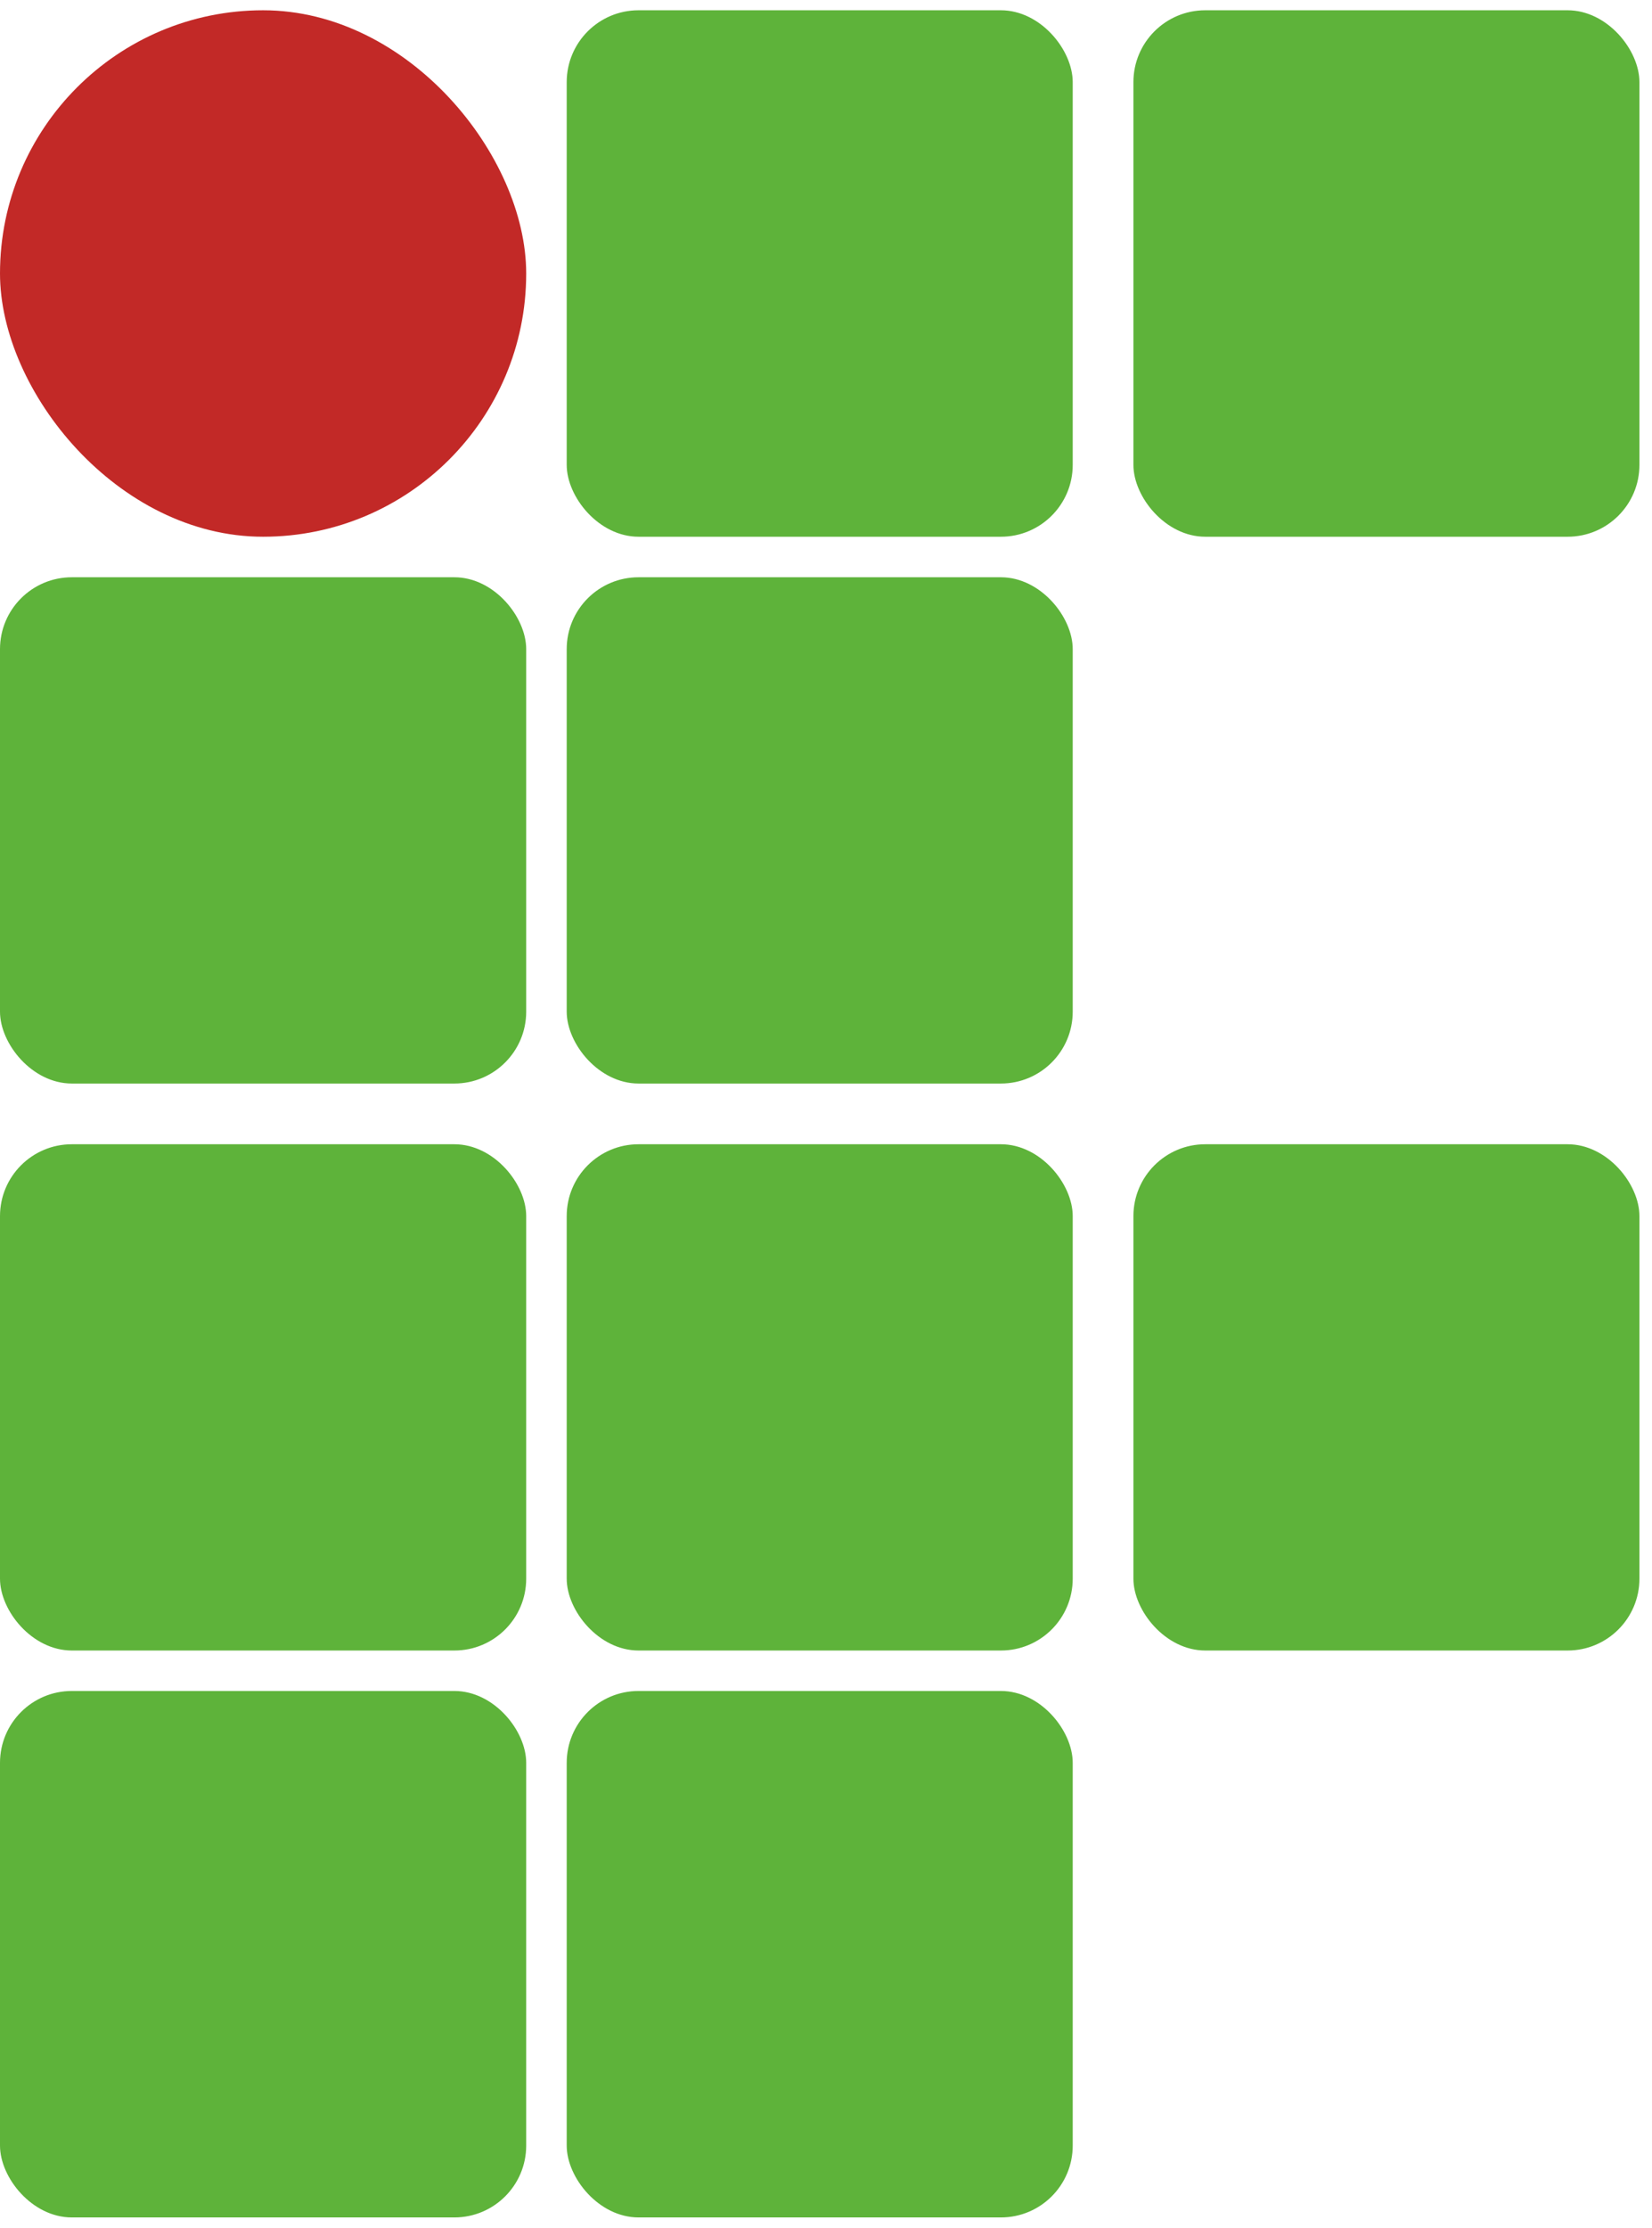
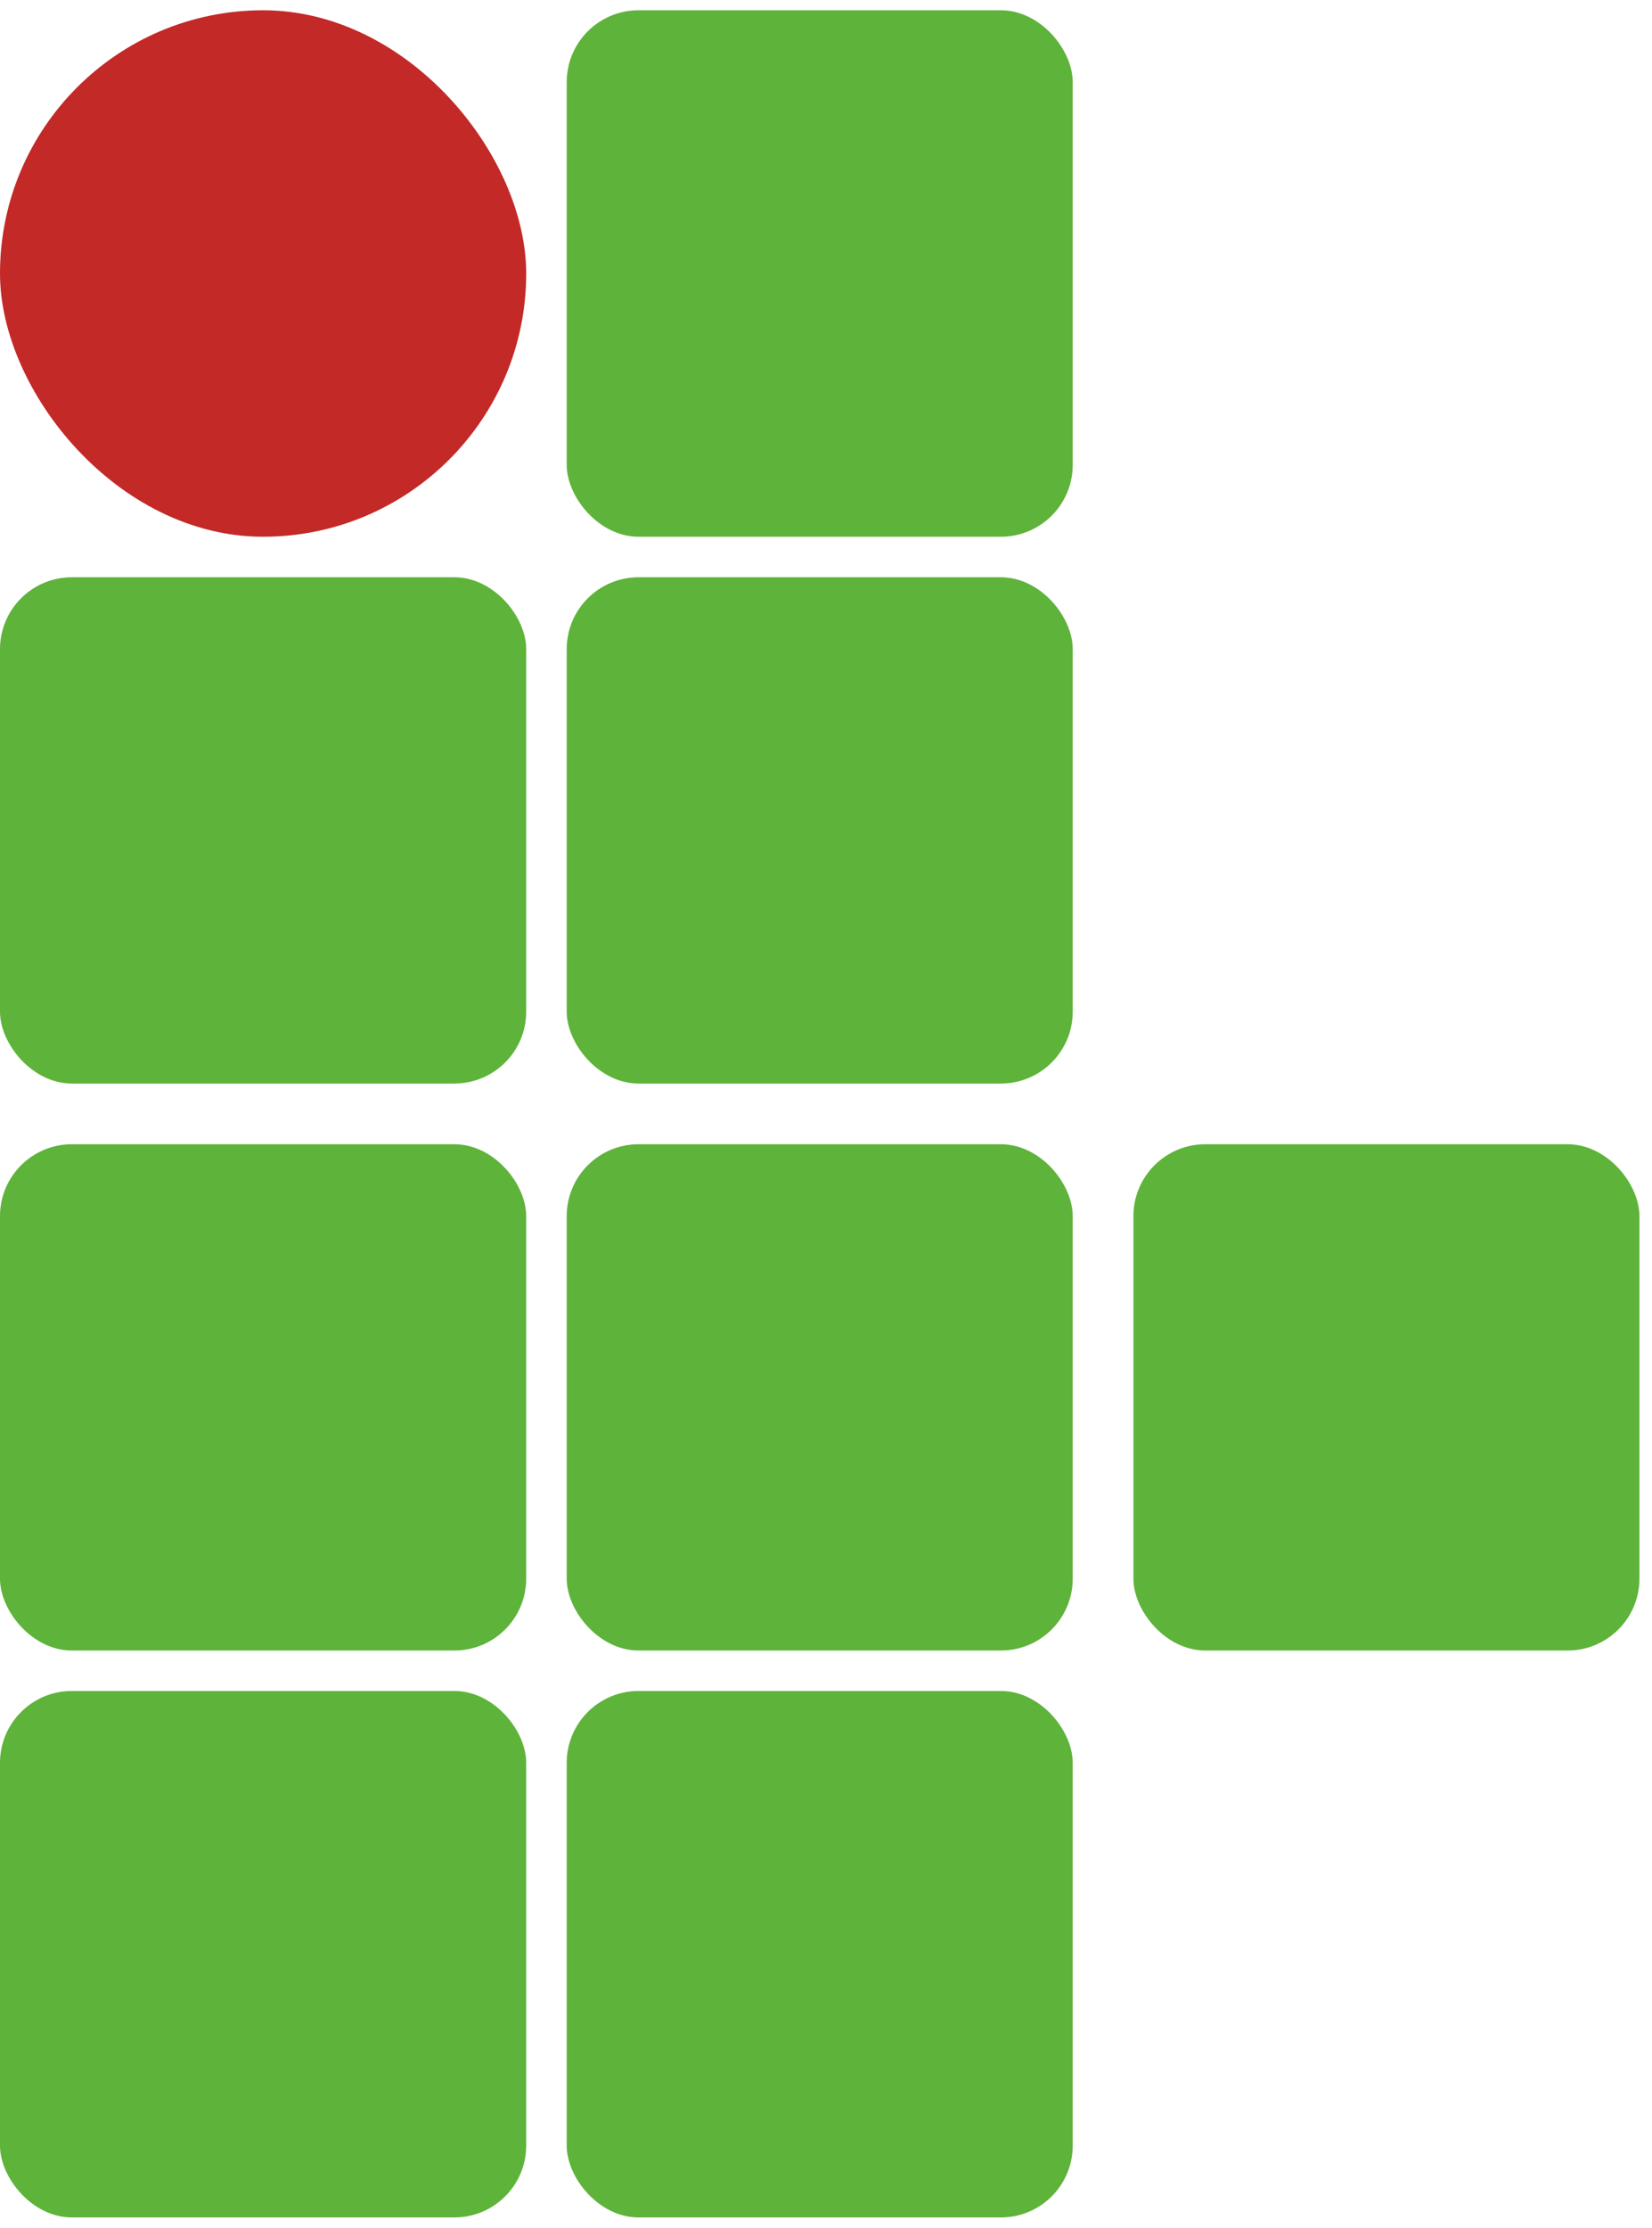
<svg xmlns="http://www.w3.org/2000/svg" width="23" height="31" viewBox="0 0 23 31" fill="none">
  <rect y="23.531" width="7.326" height="7.326" rx="1" fill="#5EB33A" />
  <rect y="15.923" width="7.326" height="7.045" rx="1" fill="#5EB33A" />
  <rect y="8.033" width="7.326" height="7.045" rx="1" fill="#5EB33A" />
  <rect x="7.89" y="0.143" width="7.045" height="7.326" rx="1" fill="#5EB33A" />
  <rect x="7.89" y="23.531" width="7.045" height="7.326" rx="1" fill="#5EB33A" />
  <rect x="7.89" y="15.923" width="7.045" height="7.045" rx="1" fill="#5EB33A" />
  <rect x="7.89" y="8.033" width="7.045" height="7.045" rx="1" fill="#5EB33A" />
-   <rect x="15.78" y="0.143" width="7.045" height="7.326" rx="1" fill="#5EB33A" />
  <rect x="15.78" y="15.923" width="7.045" height="7.045" rx="1" fill="#5EB33A" />
  <rect y="0.143" width="7.326" height="7.326" rx="3.663" fill="#C22927" />
</svg>